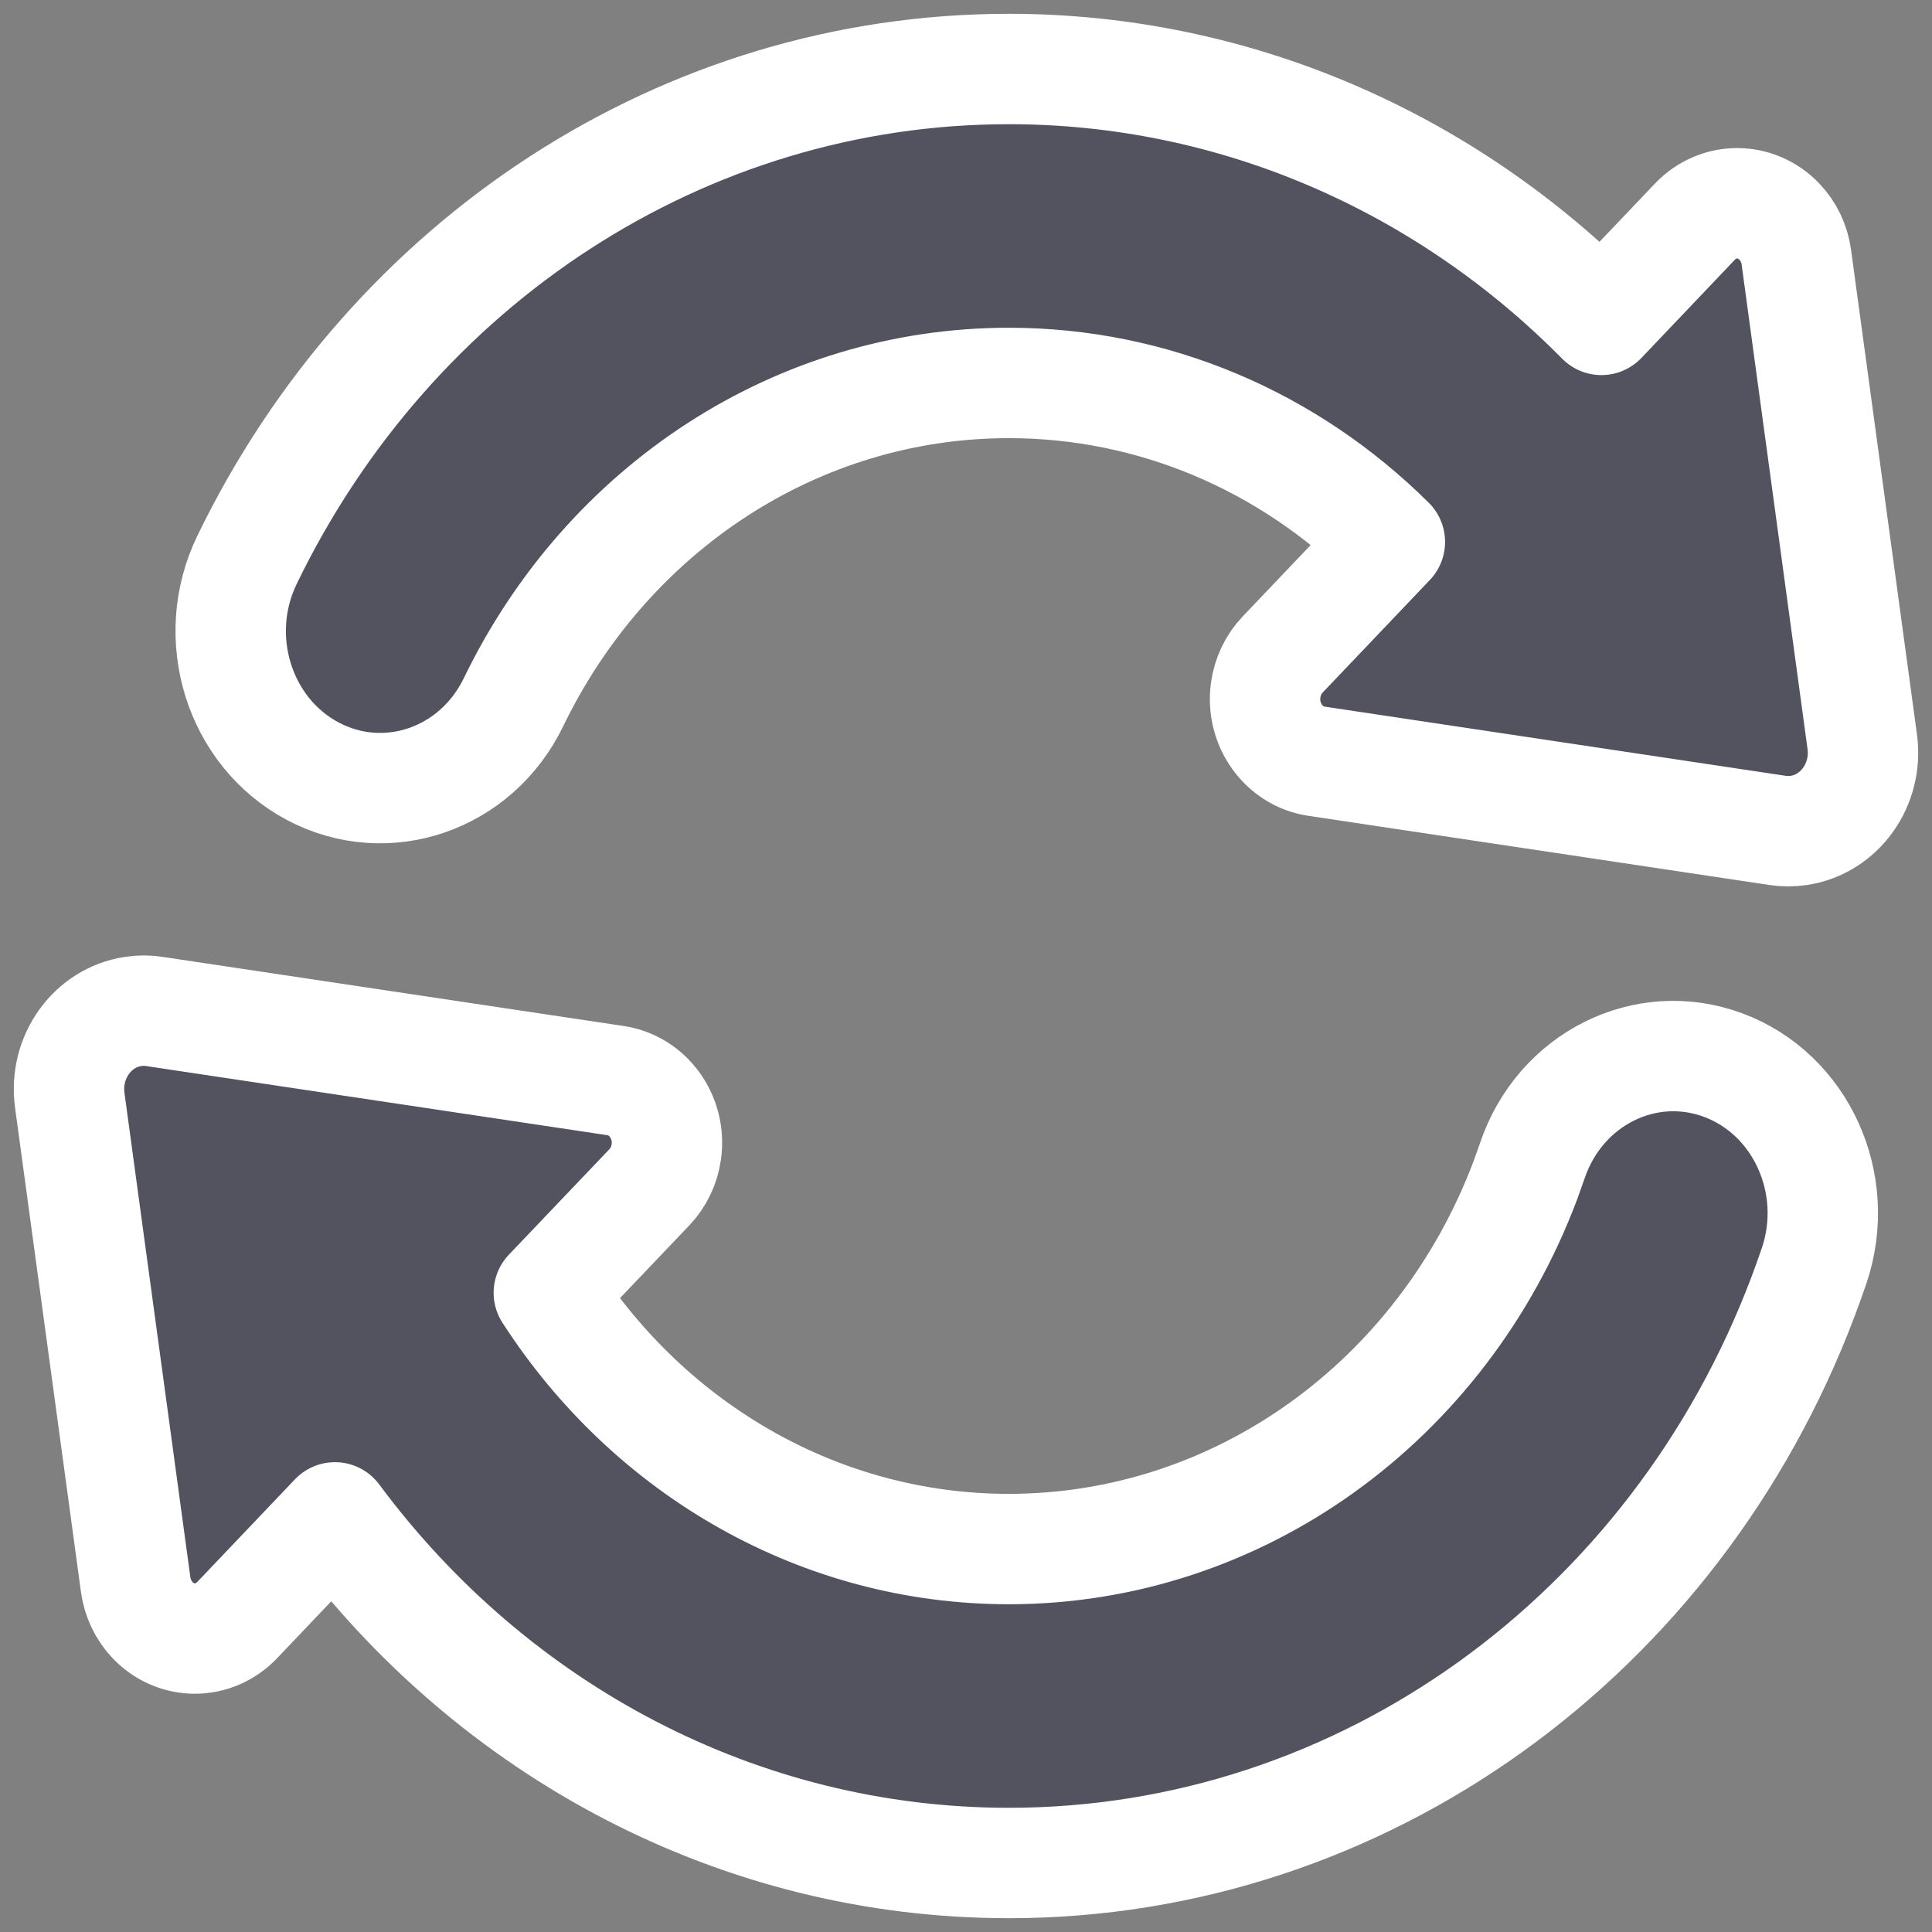
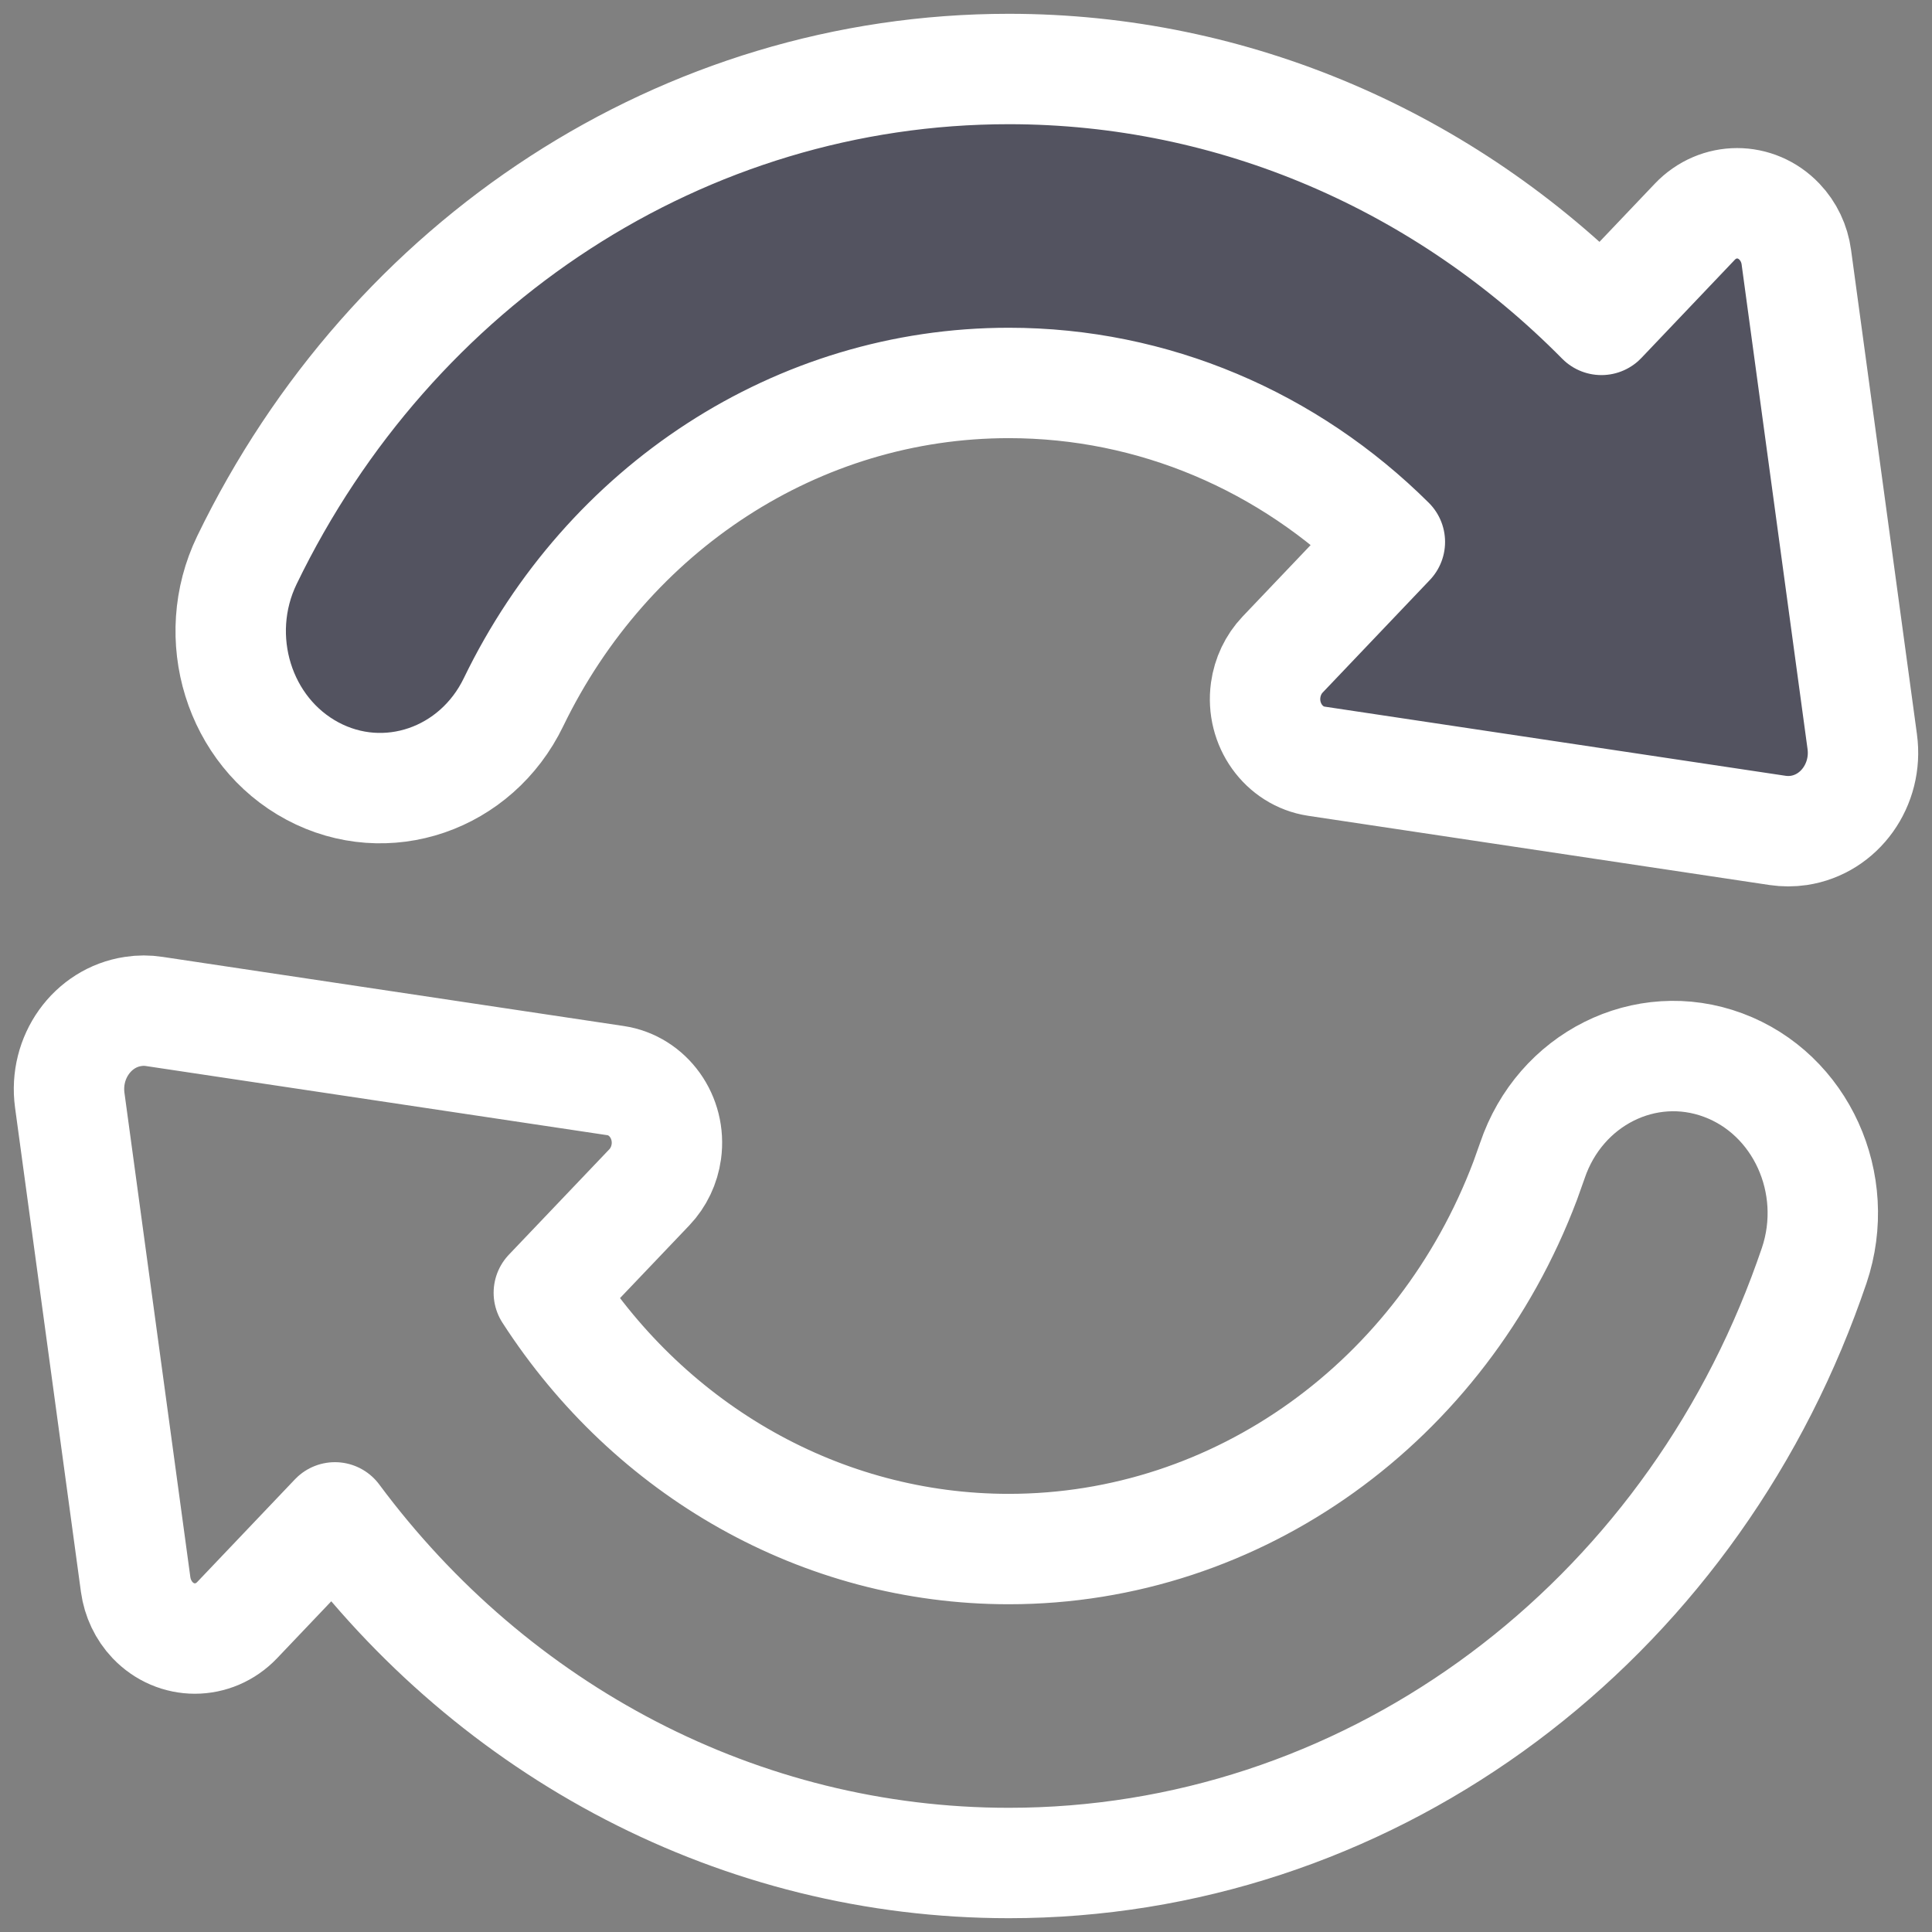
<svg xmlns="http://www.w3.org/2000/svg" width="28" height="28" viewBox="0 0 28 28" fill="none">
  <rect x="0" y="0" width="28" height="28" fill="#808080" stroke="none" />
-   <path d="M8.922 15.661L2.237 14.659C2.135 14.643 2.032 14.643 1.93 14.659C1.338 14.747 0.926 15.324 1.011 15.946L1.966 22.965C1.993 23.16 2.079 23.341 2.211 23.48C2.55 23.836 3.098 23.836 3.437 23.48L4.854 21.991C7.159 25.096 10.728 27 14.62 27C19.742 27 24.279 23.703 26.133 18.786C26.189 18.638 26.242 18.489 26.293 18.34C26.692 17.155 26.101 15.855 24.973 15.436C23.846 15.017 22.608 15.637 22.208 16.821L22.105 17.11C20.899 20.307 17.95 22.45 14.62 22.45C11.903 22.45 9.43 21.024 7.954 18.736L9.412 17.206C9.544 17.067 9.63 16.886 9.657 16.691C9.725 16.193 9.395 15.732 8.922 15.661Z" fill="#535360" />
  <path d="M23.209 4.636C20.939 2.338 17.885 1 14.62 1C9.912 1 5.675 3.787 3.579 8.116C3.037 9.236 3.462 10.605 4.529 11.175C5.595 11.744 6.9 11.297 7.442 10.177C8.805 7.361 11.558 5.55 14.62 5.55C16.716 5.55 18.674 6.395 20.143 7.854L18.588 9.487C18.456 9.626 18.37 9.807 18.343 10.002C18.275 10.5 18.605 10.961 19.078 11.032L25.763 12.035C25.865 12.05 25.968 12.05 26.07 12.035C26.662 11.946 27.074 11.37 26.989 10.748L26.034 3.728C26.008 3.533 25.922 3.352 25.789 3.213C25.45 2.857 24.902 2.857 24.563 3.213L23.209 4.636Z" fill="#535360" />
  <path d="M8.922 15.661L2.237 14.659C2.135 14.643 2.032 14.643 1.93 14.659C1.338 14.747 0.926 15.324 1.011 15.946L1.966 22.965C1.993 23.16 2.079 23.341 2.211 23.48C2.55 23.836 3.098 23.836 3.437 23.48L4.854 21.991C7.159 25.096 10.728 27 14.62 27C19.742 27 24.279 23.703 26.133 18.786C26.189 18.638 26.242 18.489 26.293 18.34C26.692 17.155 26.101 15.855 24.973 15.436C23.846 15.017 22.608 15.637 22.208 16.821L22.105 17.11C20.899 20.307 17.95 22.45 14.62 22.45C11.903 22.45 9.43 21.024 7.954 18.736L9.412 17.206C9.544 17.067 9.63 16.886 9.657 16.691C9.725 16.193 9.395 15.732 8.922 15.661Z" stroke="white" stroke-width="1.6" stroke-linejoin="round" />
  <path d="M23.209 4.636C20.939 2.338 17.885 1 14.62 1C9.912 1 5.675 3.787 3.579 8.116C3.037 9.236 3.462 10.605 4.529 11.175C5.595 11.744 6.9 11.297 7.442 10.177C8.805 7.361 11.558 5.55 14.62 5.55C16.716 5.55 18.674 6.395 20.143 7.854L18.588 9.487C18.456 9.626 18.37 9.807 18.343 10.002C18.275 10.5 18.605 10.961 19.078 11.032L25.763 12.035C25.865 12.05 25.968 12.05 26.07 12.035C26.662 11.946 27.074 11.37 26.989 10.748L26.034 3.728C26.008 3.533 25.922 3.352 25.789 3.213C25.45 2.857 24.902 2.857 24.563 3.213L23.209 4.636Z" stroke="white" stroke-width="1.6" stroke-linejoin="round" />
</svg>